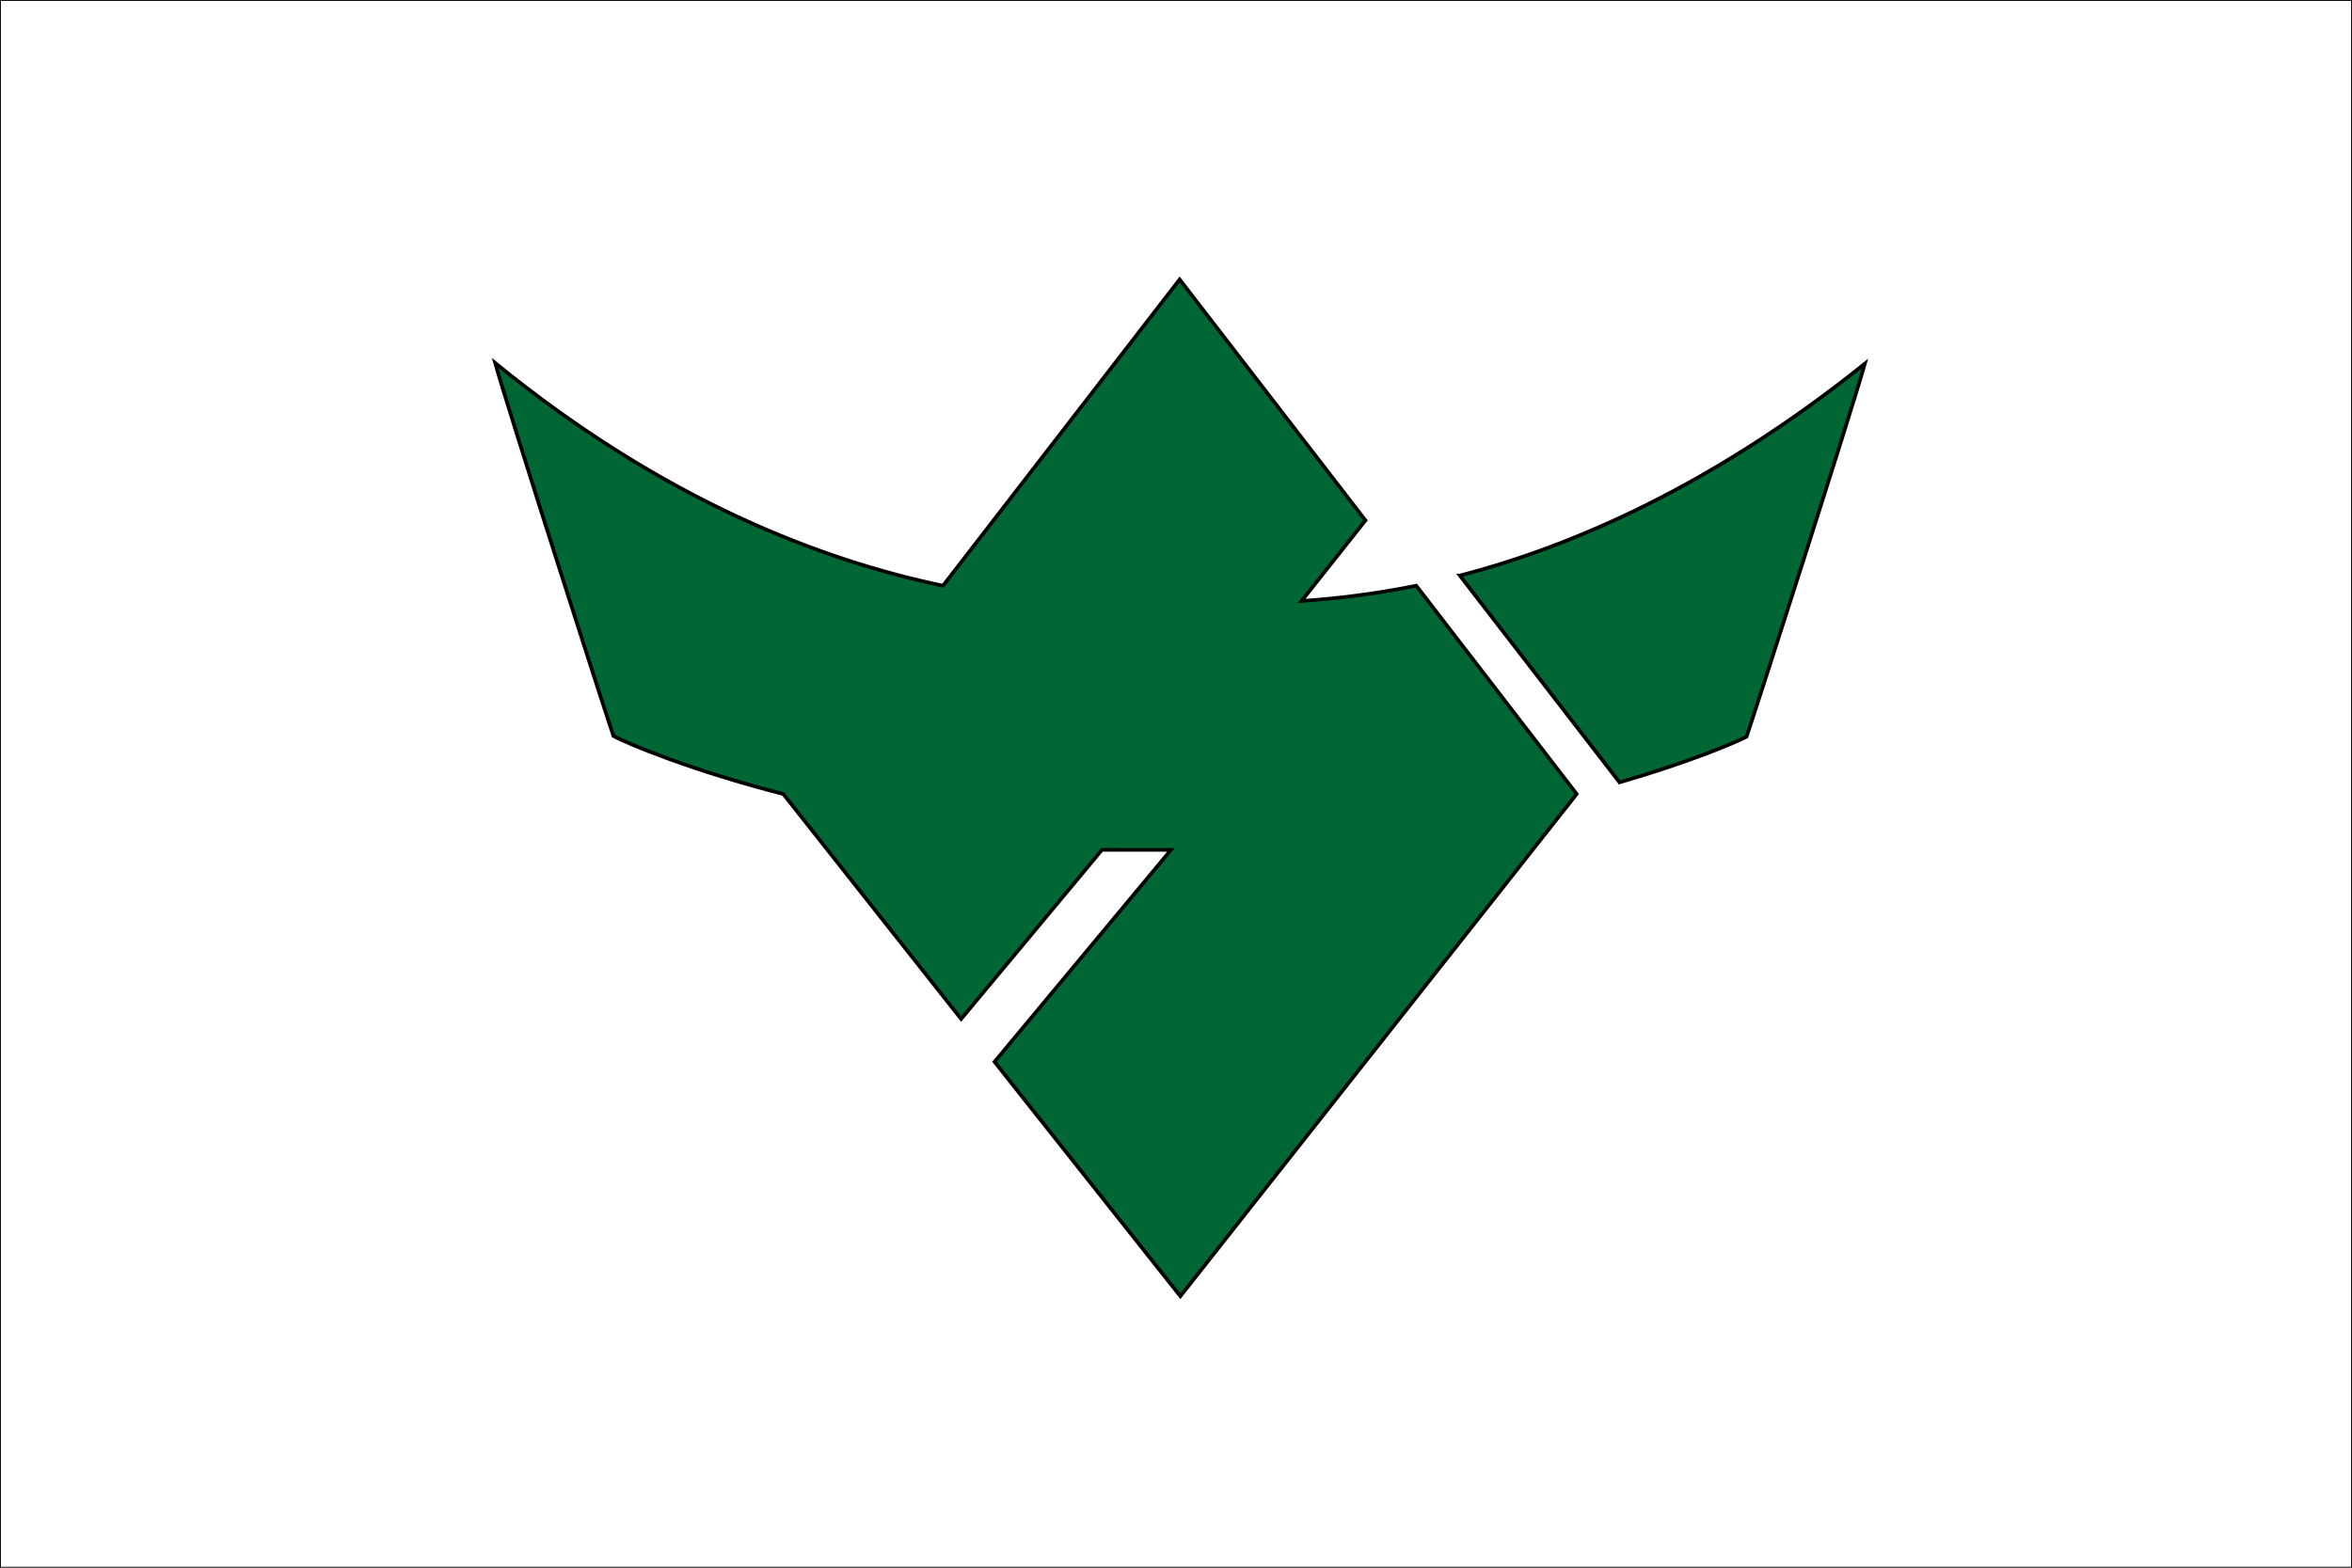
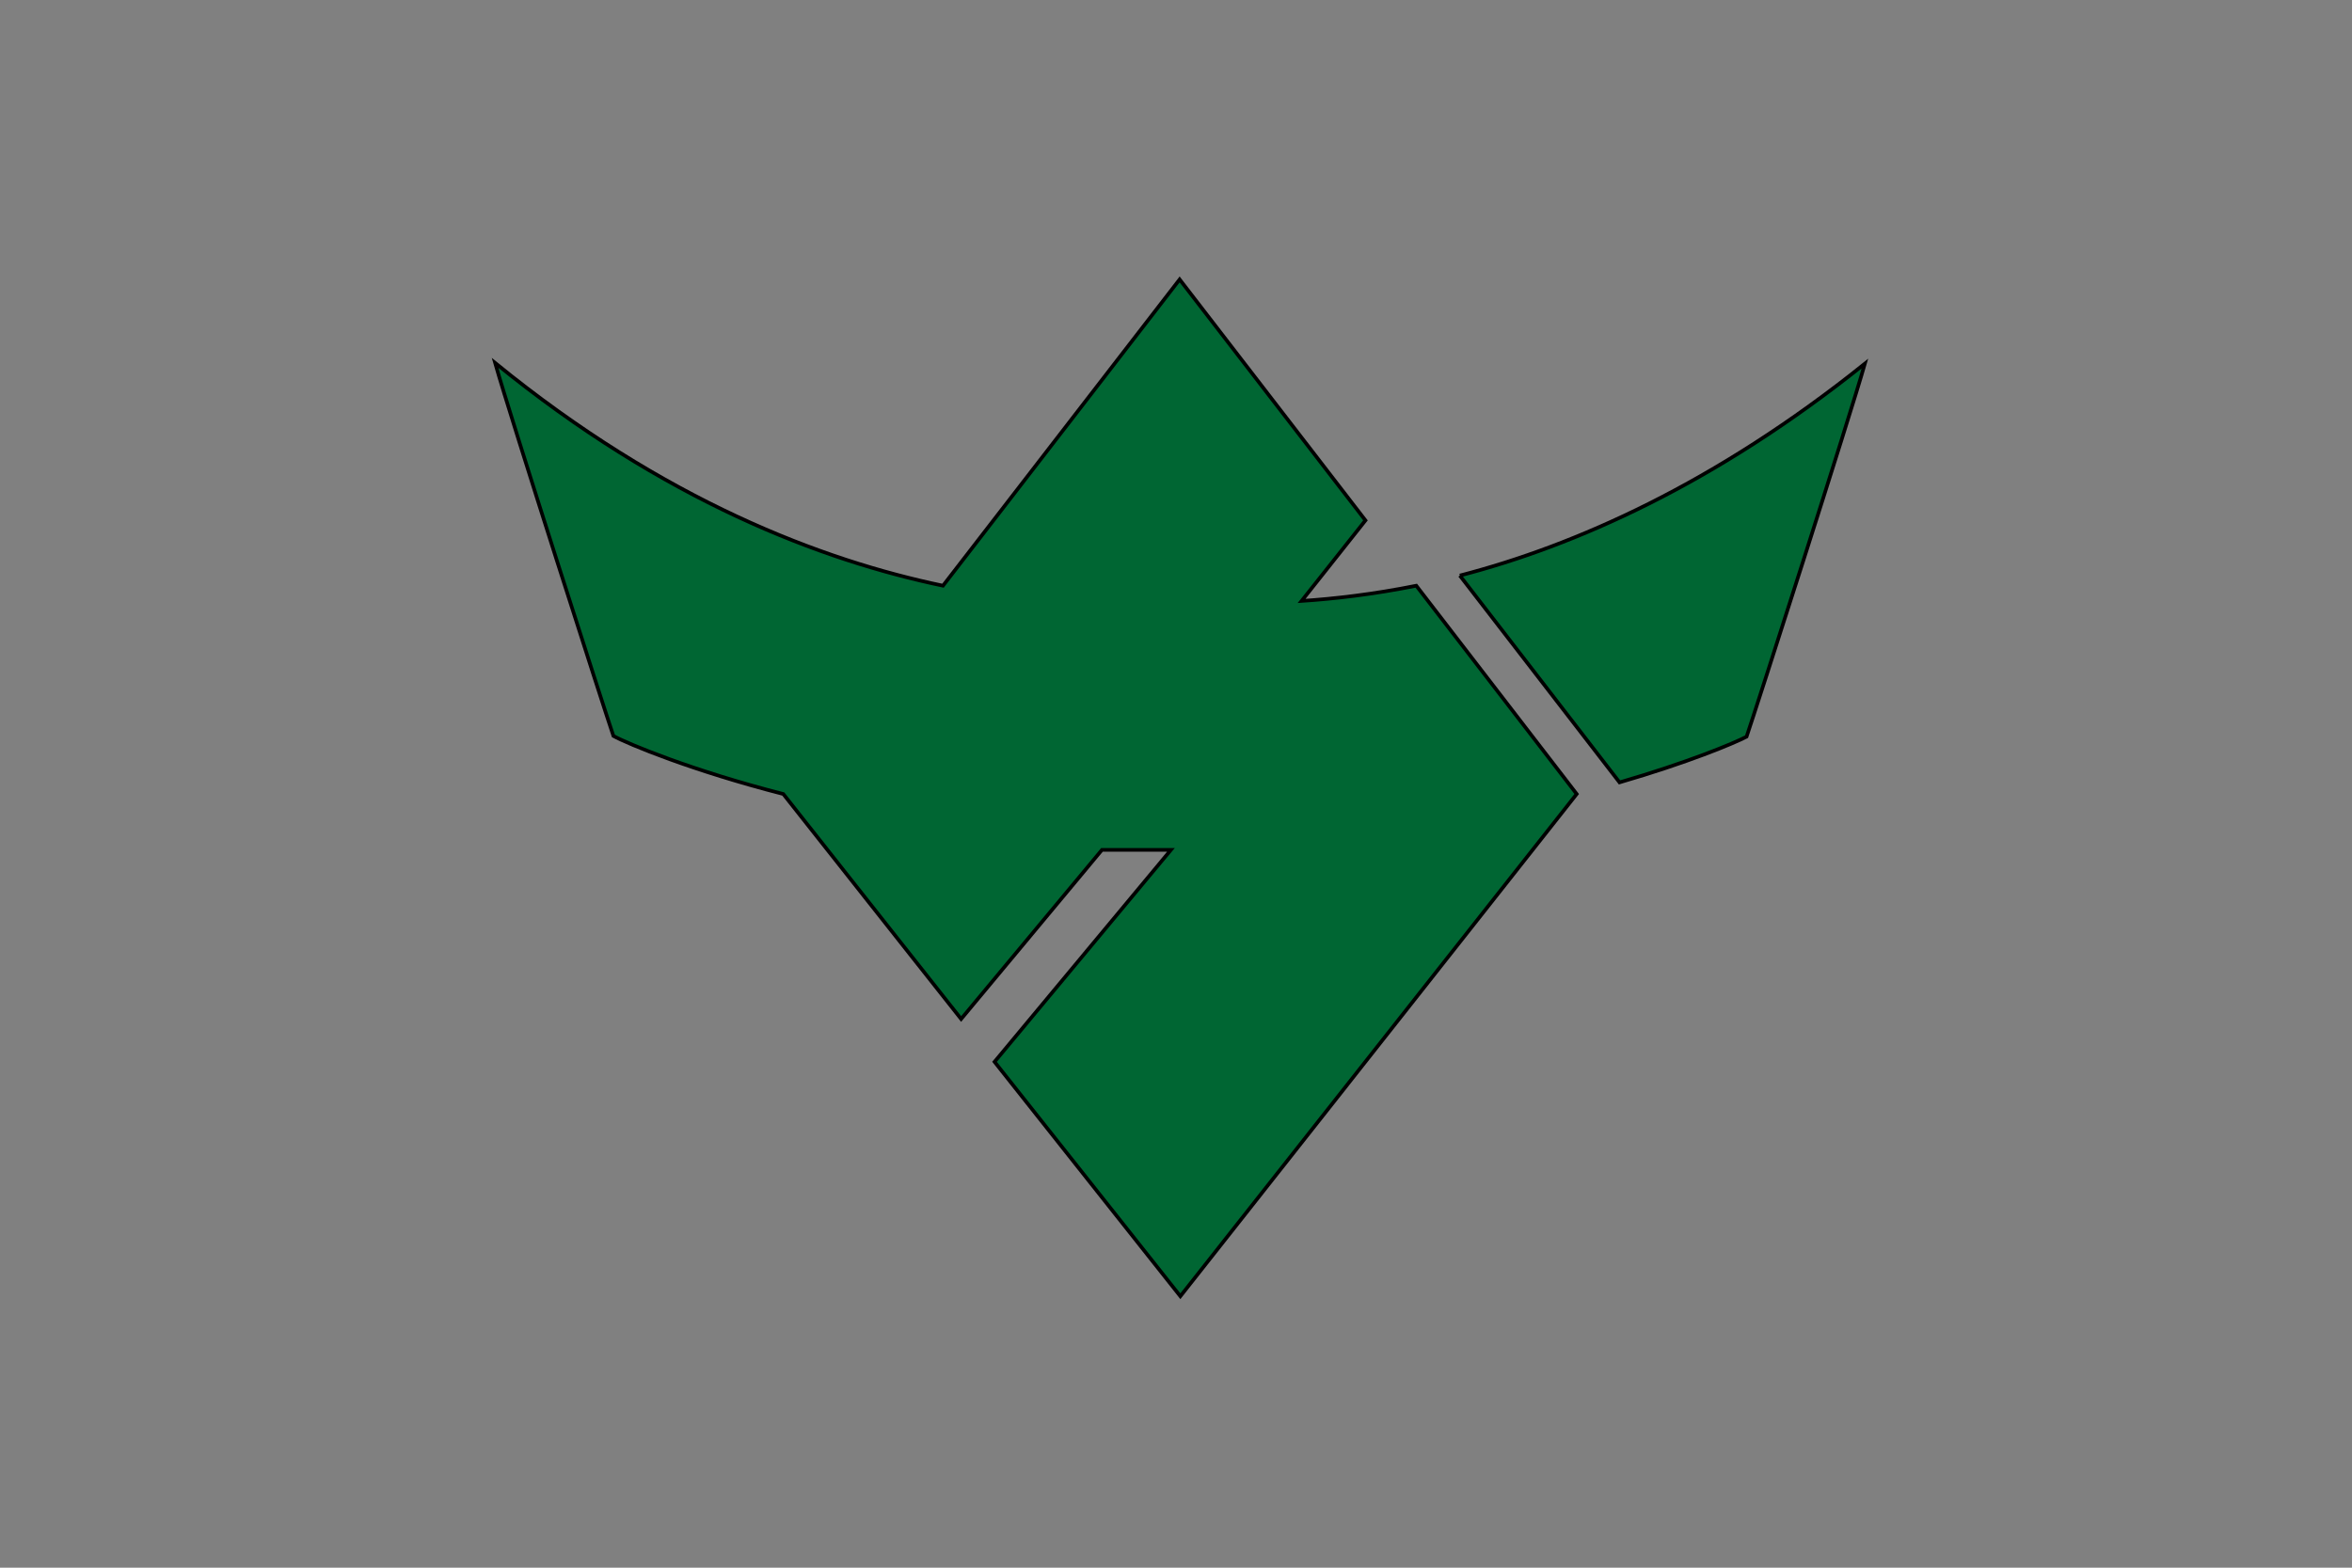
<svg xmlns="http://www.w3.org/2000/svg" version="1.1" id="Layer_2" x="0" y="0" viewBox="0 0 324 216" xml:space="preserve">
  <rect x="0" y="0" width="324" height="216" fill="#808080" stroke="none" />
  <style>.st1{fill:#063;stroke:#000;stroke-width:.5;stroke-miterlimit:10}</style>
-   <path fill="#fff" stroke="#000" stroke-width=".25" stroke-miterlimit="10" d="M0 0h324v216H0z" />
-   <path class="st1" d="M201.1 79.3l22 28.5c9.3-2.7 15.8-5.4 17.5-6.3 1.2-3.5 14.2-44 16.3-51.4-20.7 16.6-40 25.1-55.8 29.2zM217.2 109.4l-22.1-28.7c-6 1.2-11.3 1.8-15.8 2.1l8.8-11.1-25.6-33.2-32.6 42.2C113.2 77.2 91.5 69 68.2 50c2.1 7.4 15.1 47.9 16.3 51.4 2 1.1 10.9 4.8 23.4 8l24.5 31 19.4-23.3h9.5L137 146.3l25.6 32.3 54.6-69.2z" />
+   <path class="st1" d="M201.1 79.3l22 28.5c9.3-2.7 15.8-5.4 17.5-6.3 1.2-3.5 14.2-44 16.3-51.4-20.7 16.6-40 25.1-55.8 29.2M217.2 109.4l-22.1-28.7c-6 1.2-11.3 1.8-15.8 2.1l8.8-11.1-25.6-33.2-32.6 42.2C113.2 77.2 91.5 69 68.2 50c2.1 7.4 15.1 47.9 16.3 51.4 2 1.1 10.9 4.8 23.4 8l24.5 31 19.4-23.3h9.5L137 146.3l25.6 32.3 54.6-69.2z" />
</svg>